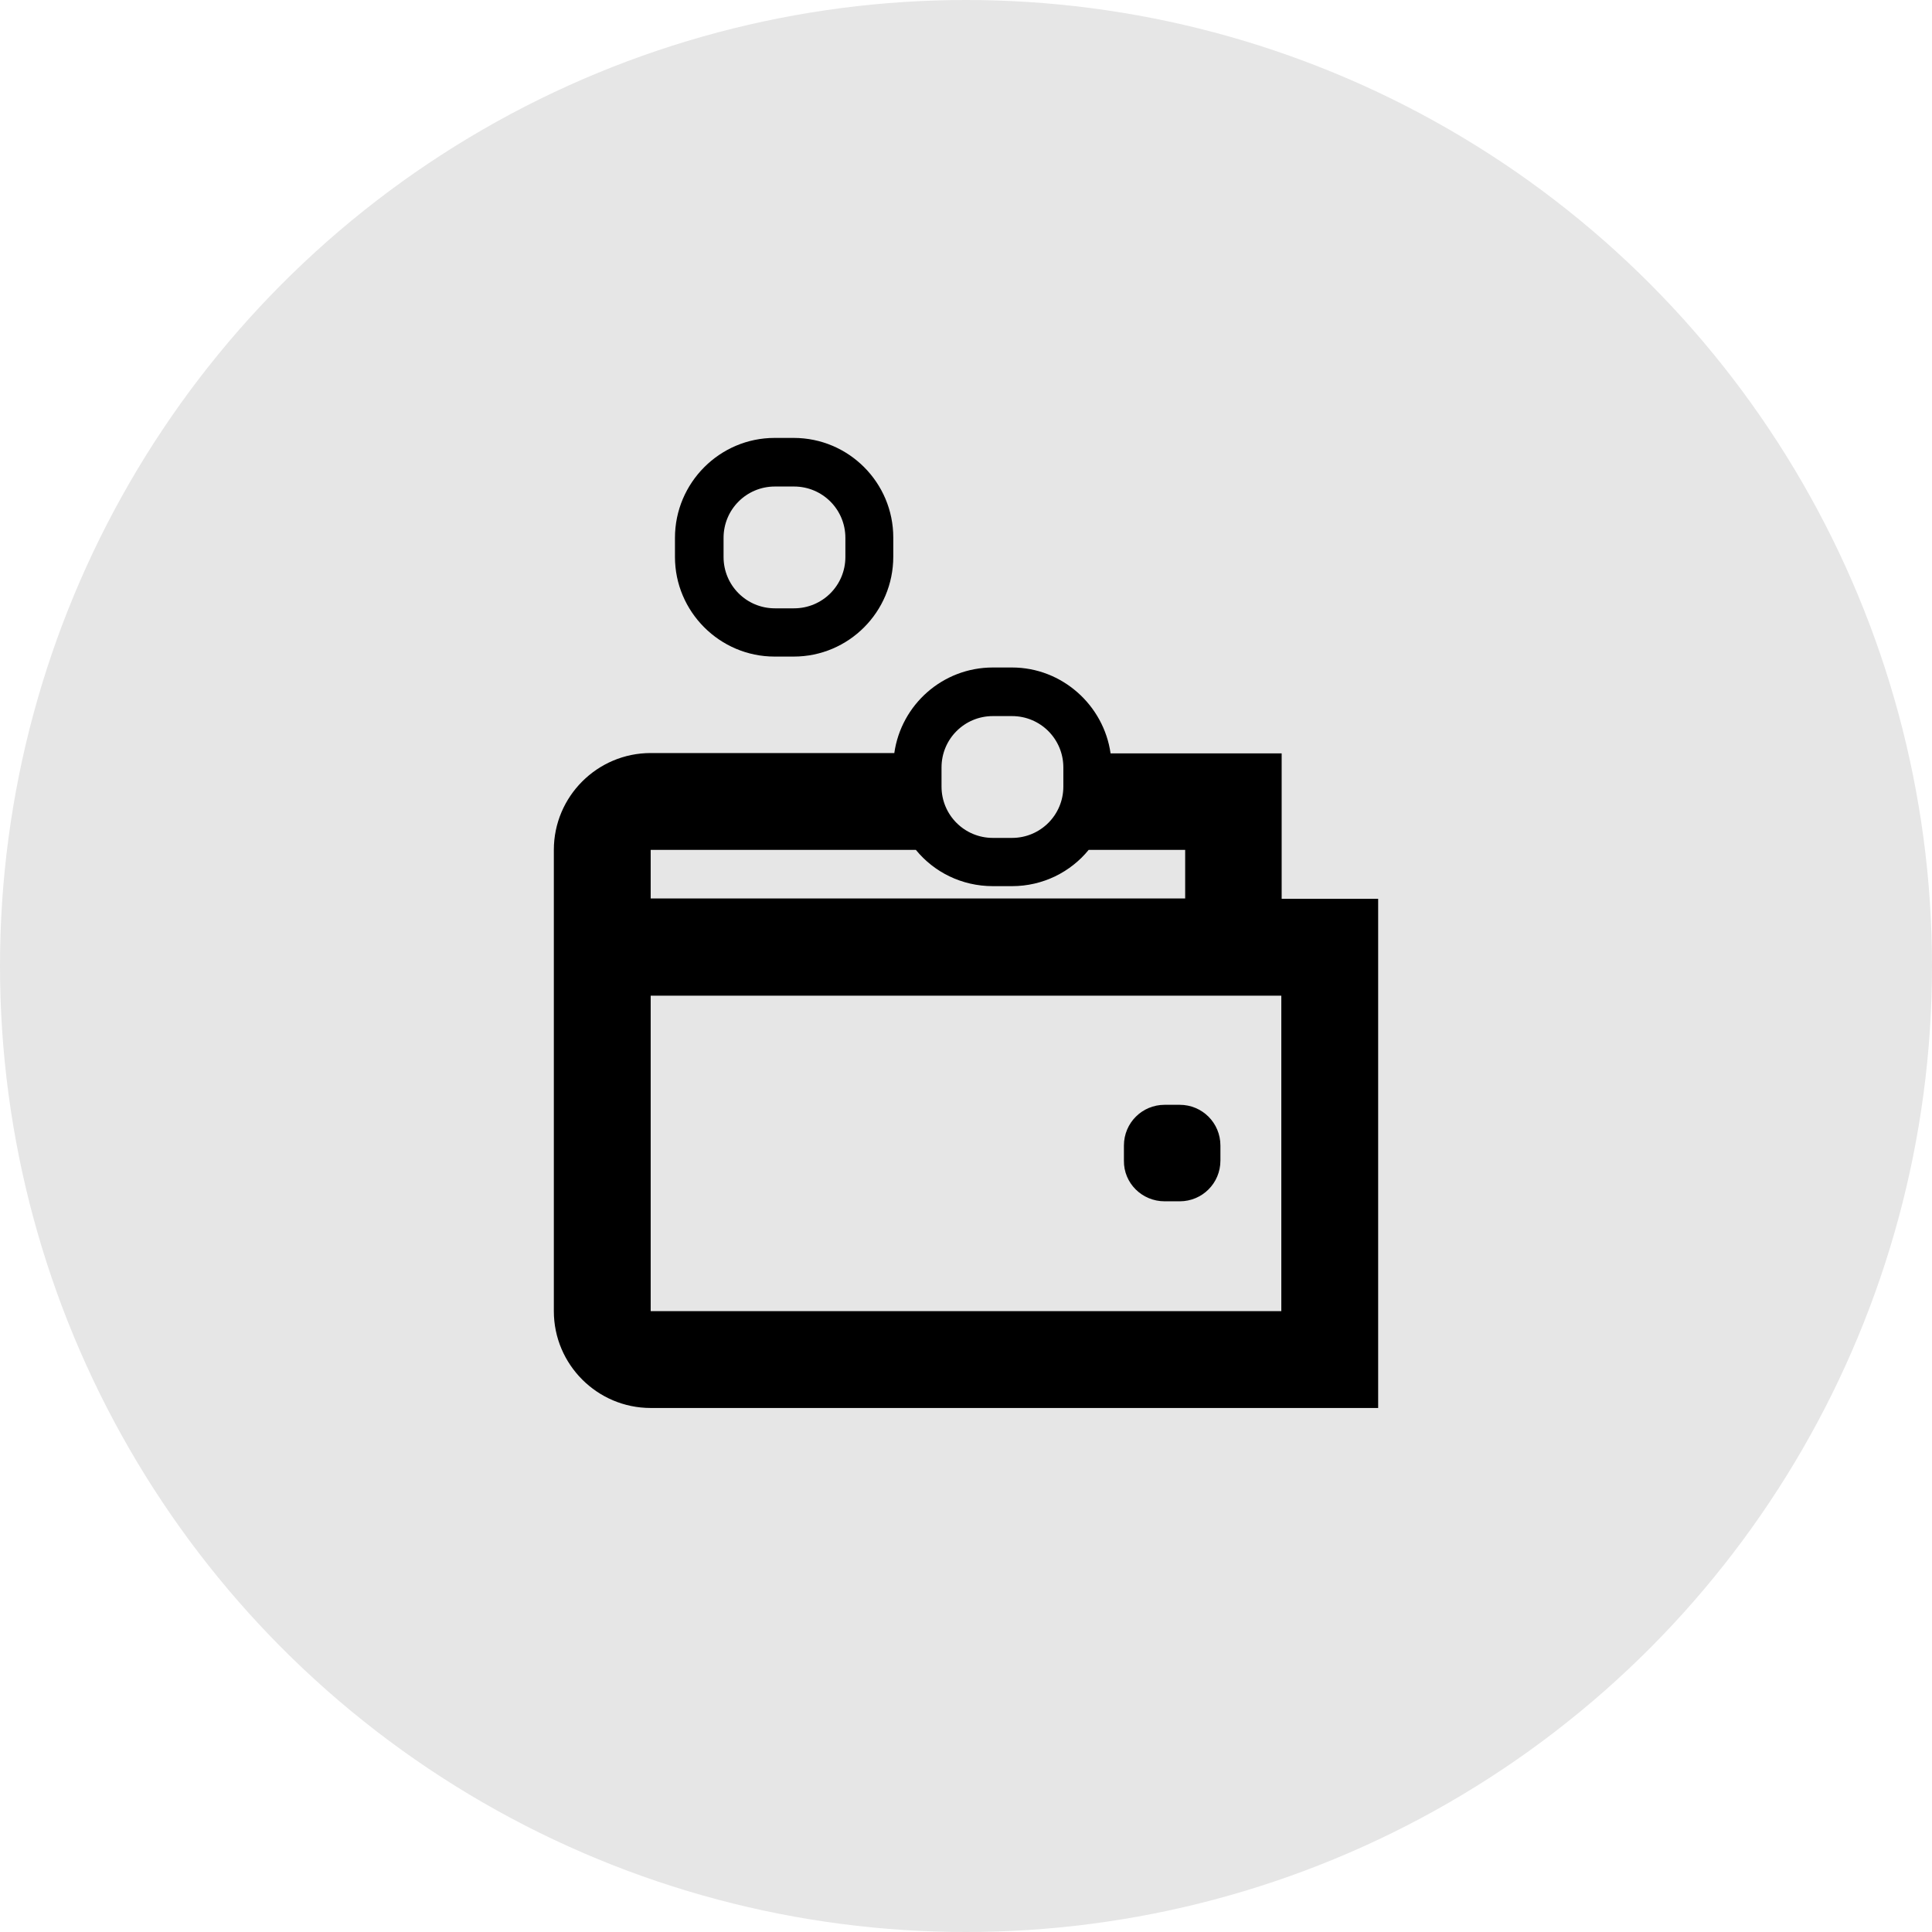
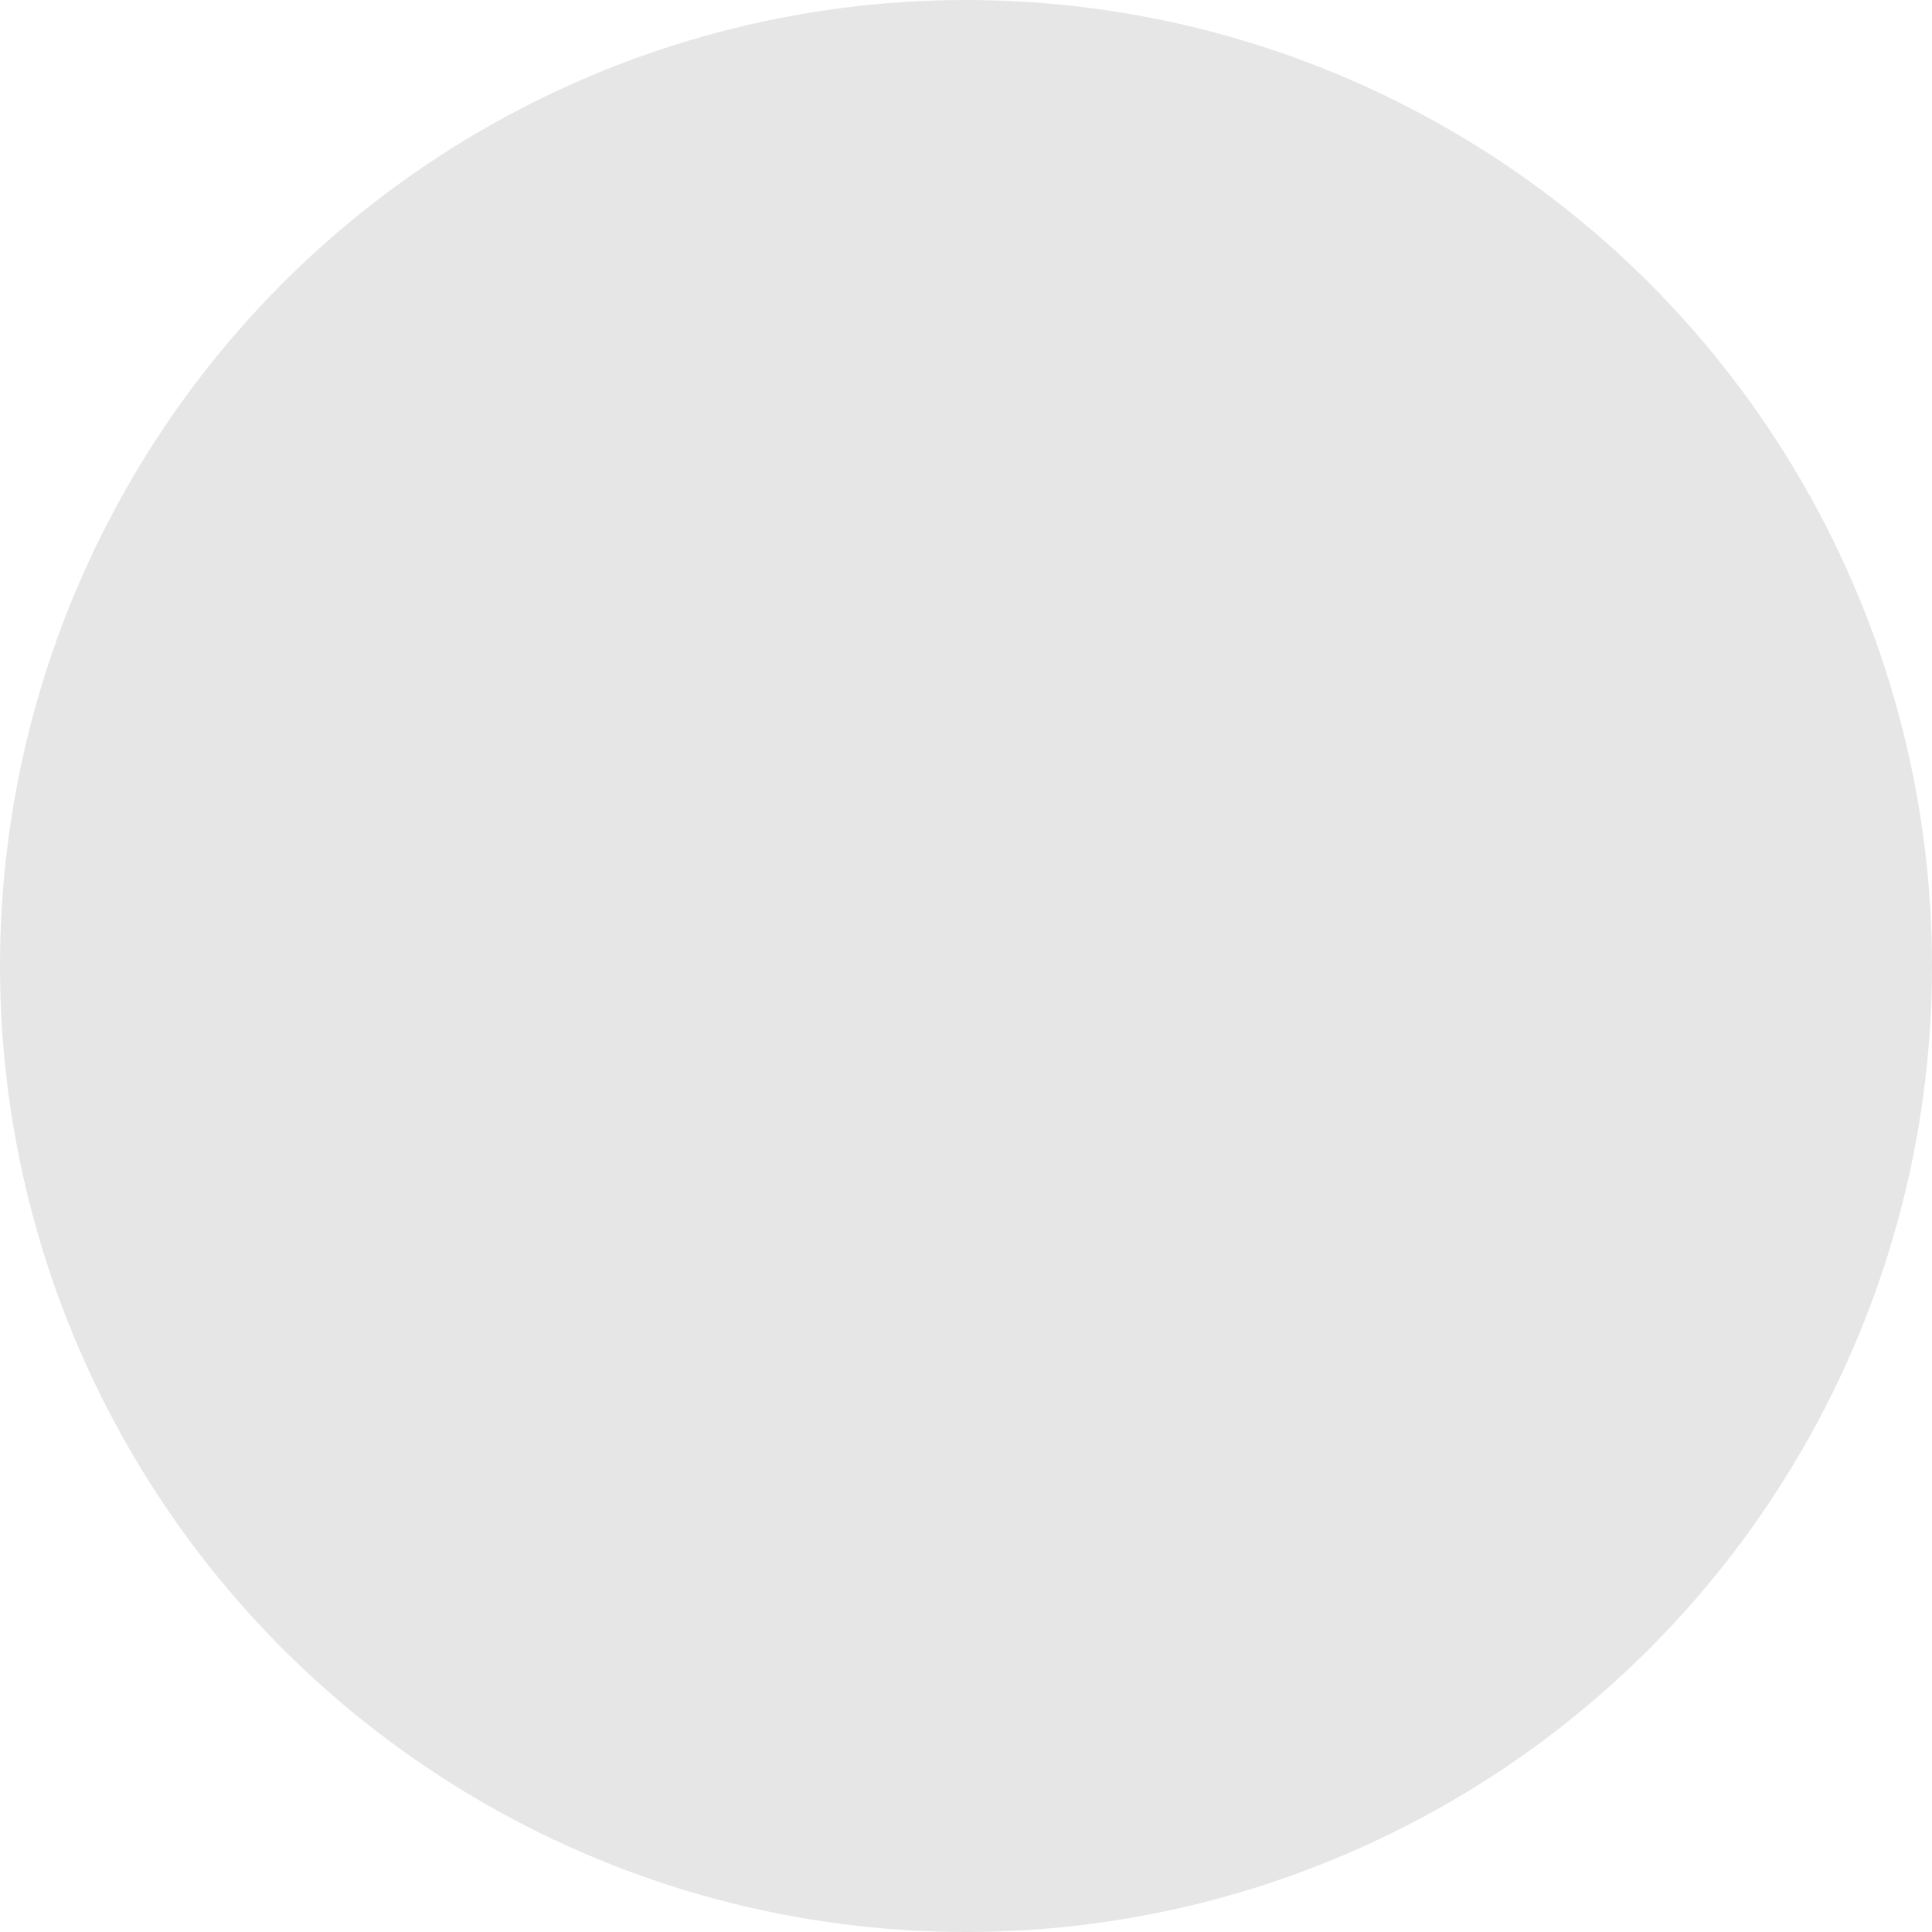
<svg xmlns="http://www.w3.org/2000/svg" fill="none" height="150" viewBox="0 0 150 150" width="150">
  <circle cx="75" cy="75" fill="#E6E6E6" r="75" />
-   <path d="M99.508 69.784V58.492H86.225C85.693 54.747 82.452 51.824 78.573 51.824H77.085C73.18 51.824 69.966 54.72 69.434 58.466H50.519C46.374 58.466 43 61.84 43 65.984V101.797C43 105.941 46.374 109.315 50.519 109.315H107V69.784H99.508ZM73.1 59.582C73.1 57.377 74.88 55.597 77.085 55.597H78.573C80.778 55.597 82.558 57.377 82.558 59.582V61.069C82.558 63.275 80.778 65.055 78.573 65.055H77.085C74.88 65.055 73.1 63.275 73.1 61.069V59.582ZM50.519 65.984H71.108C72.516 67.711 74.668 68.8 77.085 68.8H78.573C80.964 68.8 83.116 67.711 84.524 65.984H92.016V69.757H50.519V65.984ZM99.481 101.797H50.519V77.302H99.481V101.797Z" fill="black" />
-   <path d="M90.423 93.269H91.591C93.345 93.269 94.753 91.861 94.753 90.108V88.939C94.753 87.185 93.345 85.777 91.591 85.777H90.423C88.669 85.777 87.261 87.185 87.261 88.939V90.108C87.234 91.861 88.669 93.269 90.423 93.269Z" fill="black" />
-   <path d="M60.135 50.976H61.623C65.9 50.976 69.354 47.496 69.354 43.219V41.731C69.354 37.48 65.9 34 61.623 34H60.135C55.885 34 52.404 37.48 52.404 41.758V43.245C52.404 47.496 55.885 50.976 60.135 50.976ZM56.177 41.758C56.177 39.553 57.957 37.773 60.162 37.773H61.65C63.855 37.773 65.635 39.553 65.635 41.758V43.245C65.635 45.45 63.855 47.23 61.65 47.23H60.162C57.957 47.23 56.177 45.45 56.177 43.245V41.758Z" fill="black" />
</svg>